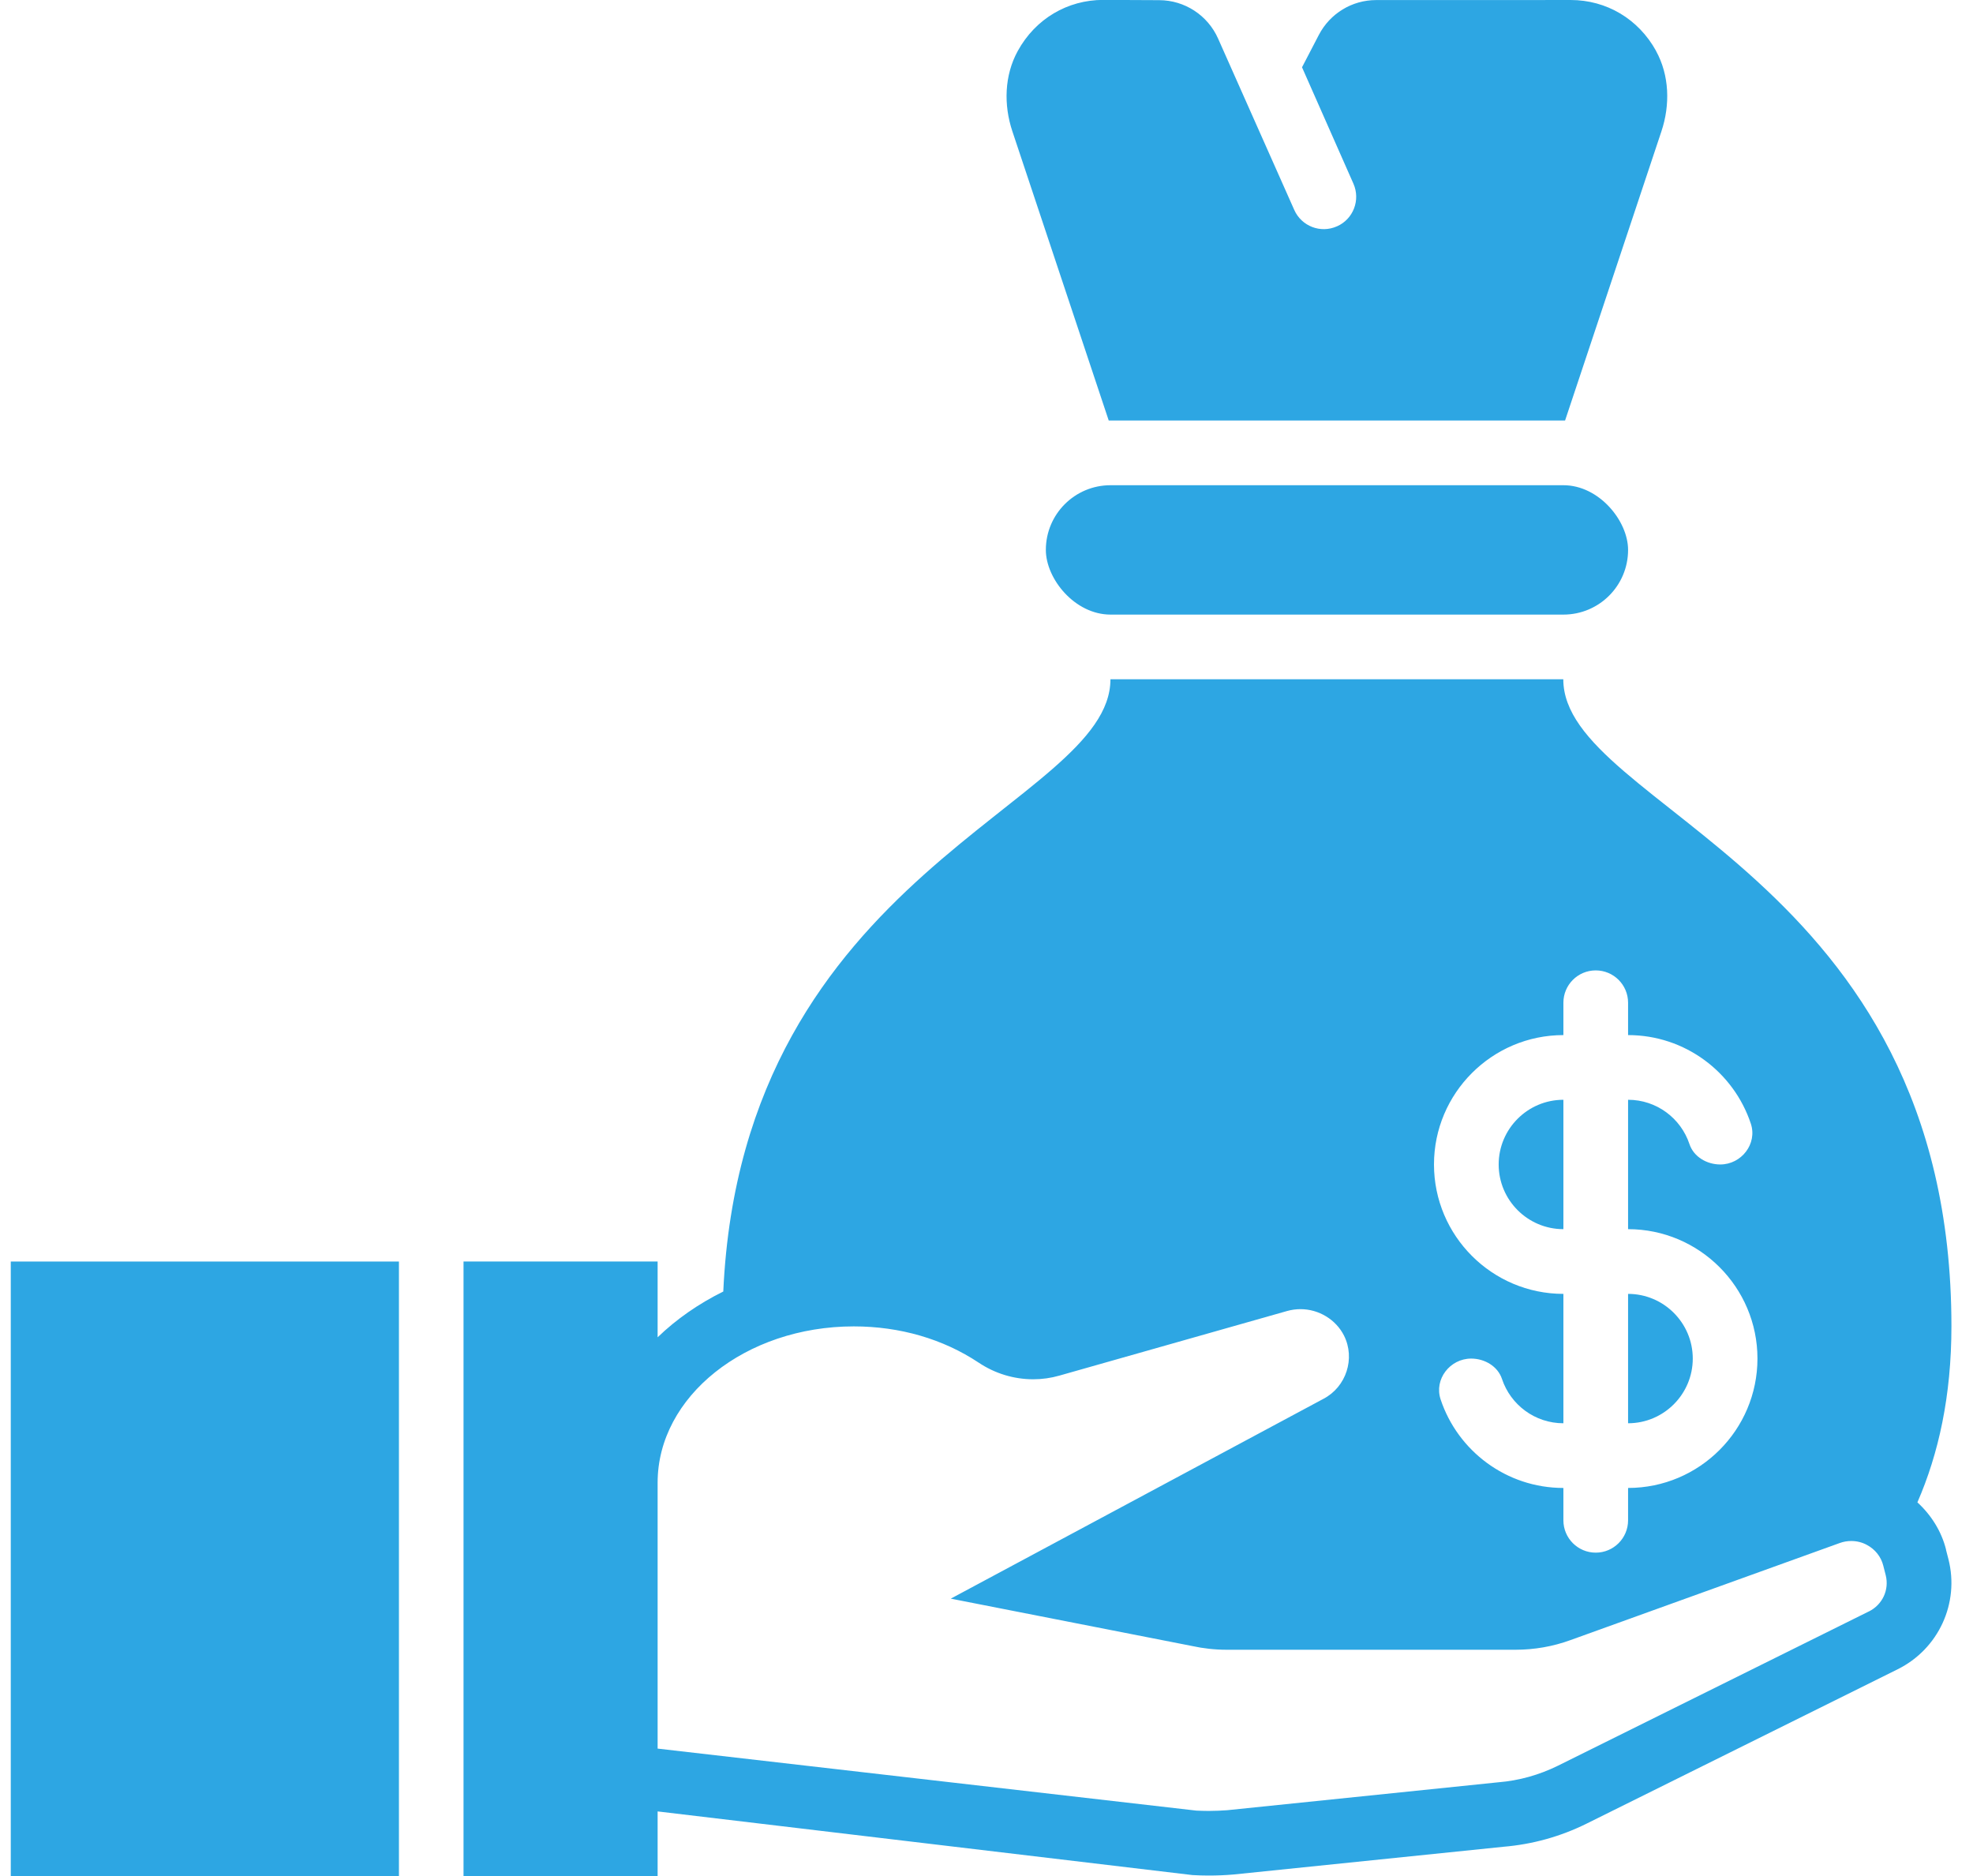
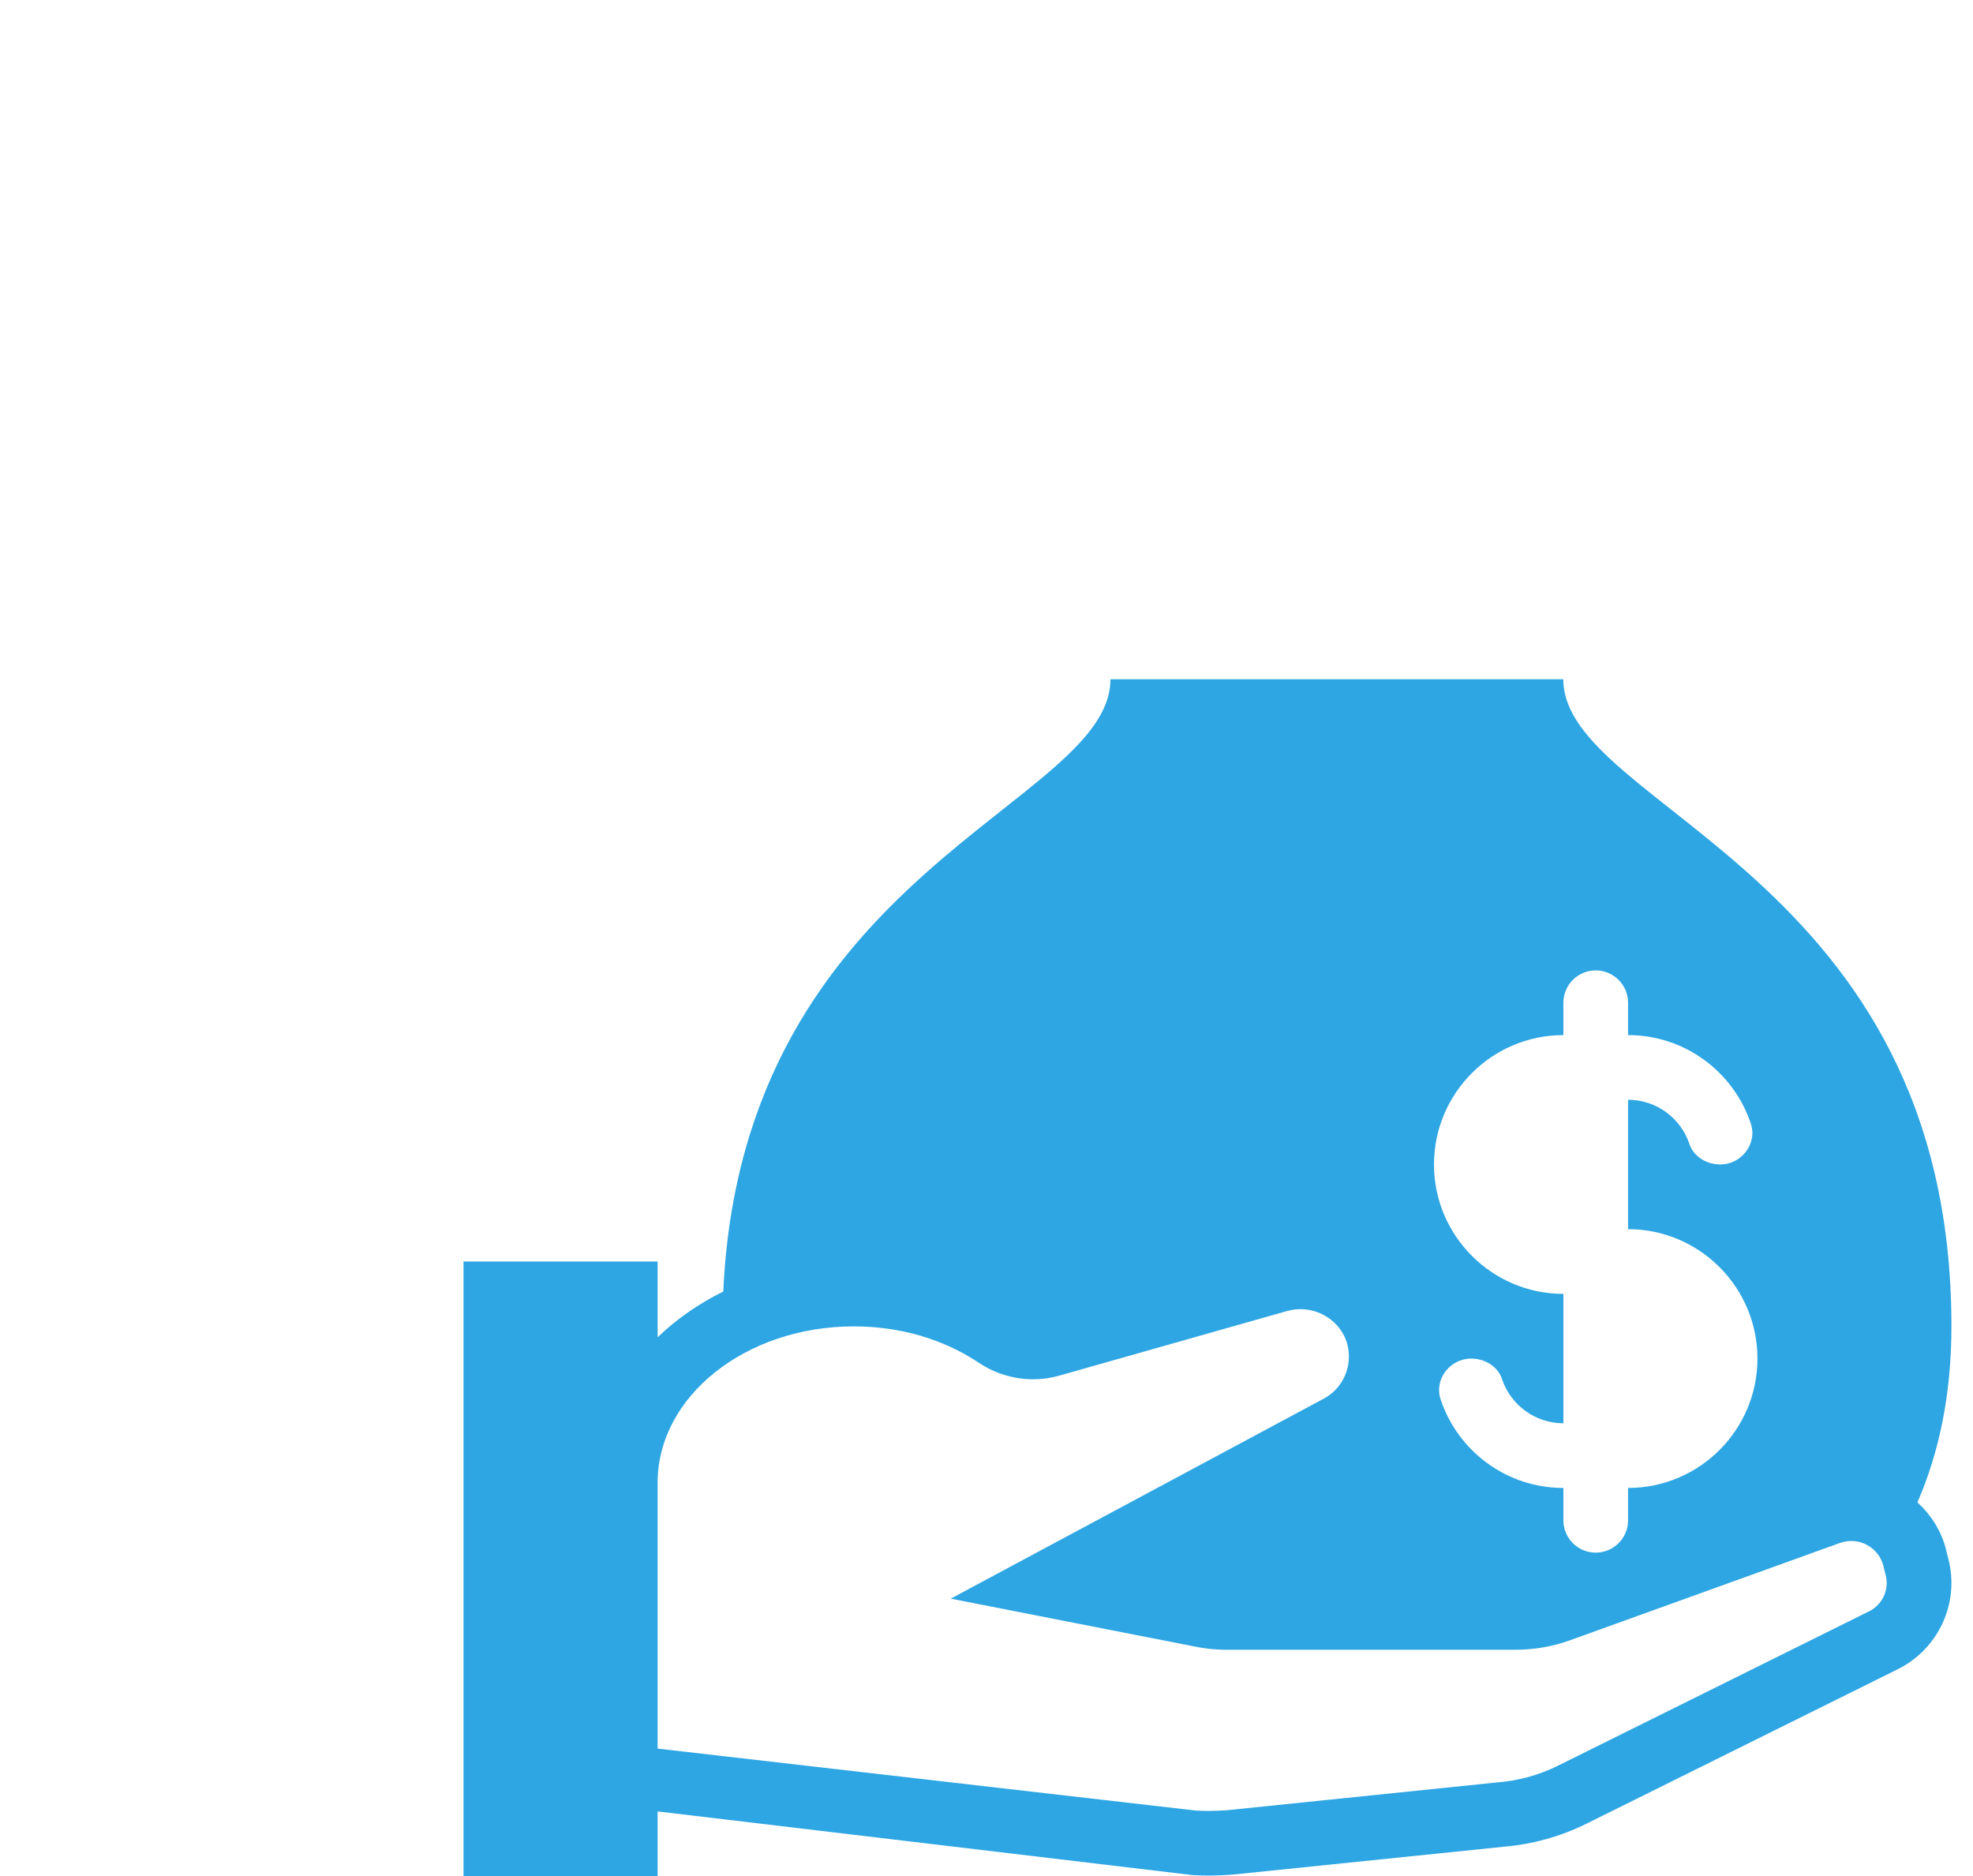
<svg xmlns="http://www.w3.org/2000/svg" width="61" height="58" viewBox="0 0 61 58" fill="none">
-   <path d="M34.335 15.001H48.336C49.441 15.001 50.336 16.106 50.336 17.001C50.336 18.106 49.441 19.001 48.336 19.001H34.335C33.23 19.001 32.335 17.896 32.335 17.001C32.335 15.896 33.23 15.001 34.335 15.001Z" fill="#2DA6E3" />
-   <path d="M51.203 1.577C50.655 0.582 49.665 -0 48.56 -0C48.56 -0 45.197 0.005 42.547 0.002C41.8 0.002 41.12 0.417 40.775 1.08L40.255 2.08L41.845 5.68C42.067 6.185 41.84 6.775 41.337 6.997H41.335C40.83 7.223 40.24 6.995 40.015 6.49L37.66 1.192C37.34 0.472 36.627 0.007 35.84 0.005C35.017 0.002 34.11 -0.003 34.11 -0.003C33.005 -0.003 32.014 0.58 31.467 1.575C31.052 2.33 31.027 3.24 31.299 4.057L34.279 13.001H48.388L51.368 4.057C51.64 3.24 51.615 2.33 51.2 1.575L51.203 1.577Z" fill="#2DA6E3" />
-   <path d="M0.333 39.002H12.334V58.003H0.333V39.002Z" fill="#2DA6E3" />
-   <path d="M50.336 40.002V44.002C51.438 44.002 52.336 43.104 52.336 42.002C52.336 40.899 51.438 40.002 50.336 40.002Z" fill="#2DA6E3" />
  <path d="M60.168 47.912C60.026 47.342 59.708 46.839 59.281 46.447C59.936 44.944 60.333 43.159 60.333 41.001C60.333 27.001 48.333 25 48.333 21H34.332C34.332 24.895 22.957 26.898 22.362 39.929C21.599 40.306 20.912 40.784 20.332 41.344V39.001H14.331V58.002H20.332V56.002L36.867 57.97C37.035 57.98 37.2 57.985 37.367 57.985C37.622 57.985 37.88 57.975 38.142 57.952L46.483 57.095C47.38 57.02 48.245 56.78 49.053 56.38L58.668 51.609C59.935 50.982 60.588 49.562 60.24 48.202L60.165 47.912L60.168 47.912ZM48.336 32.001V31.001C48.336 30.448 48.783 30.001 49.336 30.001C49.888 30.001 50.336 30.448 50.336 31.001V32.001C52.101 32.001 53.603 33.149 54.131 34.739C54.338 35.361 53.841 36.001 53.186 36.001C52.771 36.001 52.363 35.764 52.233 35.369C51.968 34.574 51.218 34.001 50.336 34.001V38.001C52.541 38.001 54.336 39.797 54.336 42.002C54.336 44.207 52.541 46.002 50.336 46.002V47.002C50.336 47.554 49.888 48.002 49.336 48.002C48.783 48.002 48.336 47.554 48.336 47.002V46.002C46.57 46.002 45.068 44.854 44.54 43.264C44.333 42.642 44.83 42.002 45.485 42.002C45.9 42.002 46.308 42.239 46.438 42.634C46.703 43.429 47.453 44.002 48.336 44.002V40.002C46.13 40.002 44.335 38.206 44.335 36.001C44.335 33.796 46.13 32.001 48.336 32.001ZM57.781 49.819L48.166 54.59C47.586 54.875 46.966 55.05 46.321 55.102L37.94 55.965C37.775 55.977 37.57 55.987 37.368 55.987C37.238 55.987 37.11 55.982 36.985 55.977L20.332 54.06V45.839C20.332 43.174 23.052 41.007 26.395 41.007C27.82 41.007 29.155 41.394 30.26 42.129C30.762 42.464 31.345 42.642 31.945 42.642C32.22 42.642 32.49 42.604 32.752 42.529L39.795 40.531C39.928 40.494 40.068 40.474 40.208 40.474C40.775 40.474 41.303 40.796 41.553 41.291C41.908 41.999 41.623 42.877 40.918 43.246L29.395 49.424L36.86 50.889C37.192 50.962 37.555 51.004 37.925 51.004H46.853C47.438 51.004 48.013 50.904 48.56 50.704L56.881 47.704C56.996 47.662 57.116 47.642 57.236 47.642C57.406 47.642 57.571 47.682 57.718 47.762C57.973 47.897 58.158 48.129 58.226 48.404L58.301 48.697C58.416 49.152 58.201 49.612 57.778 49.822L57.781 49.819Z" fill="#2DA6E3" />
-   <path d="M46.335 36.001C46.335 37.104 47.233 38.001 48.336 38.001V34.001C47.233 34.001 46.335 34.899 46.335 36.001Z" fill="#2DA6E3" />
</svg>